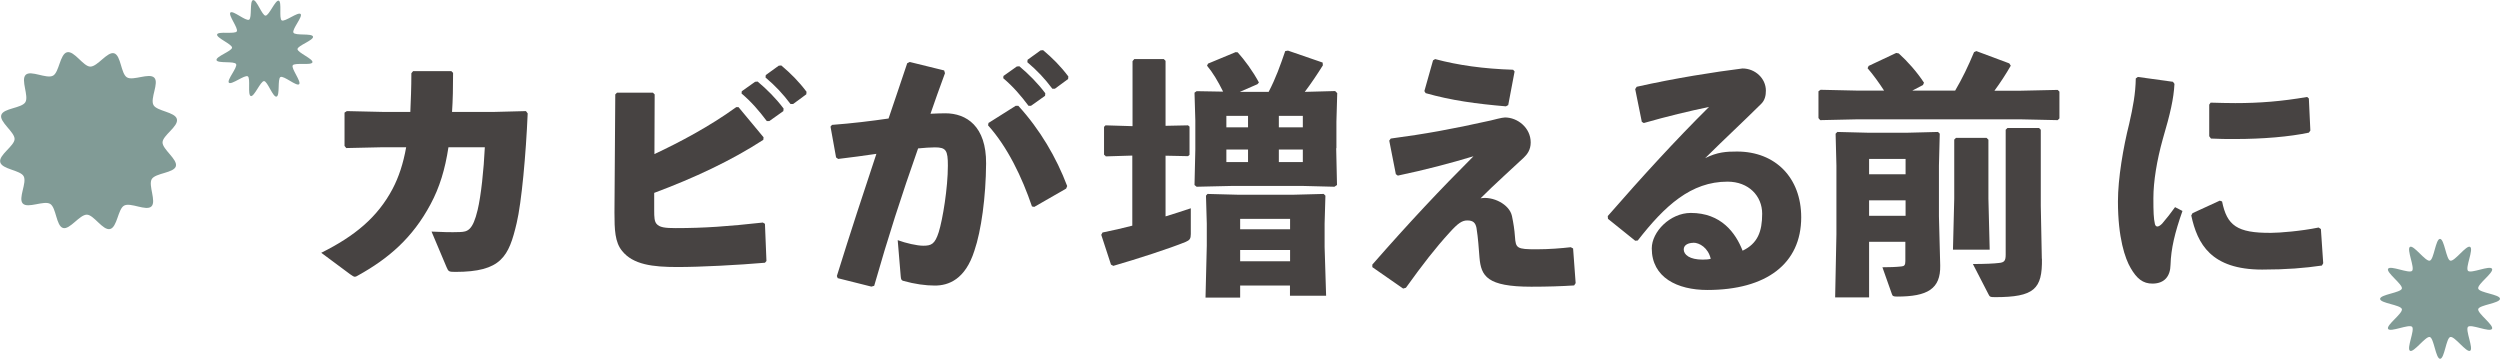
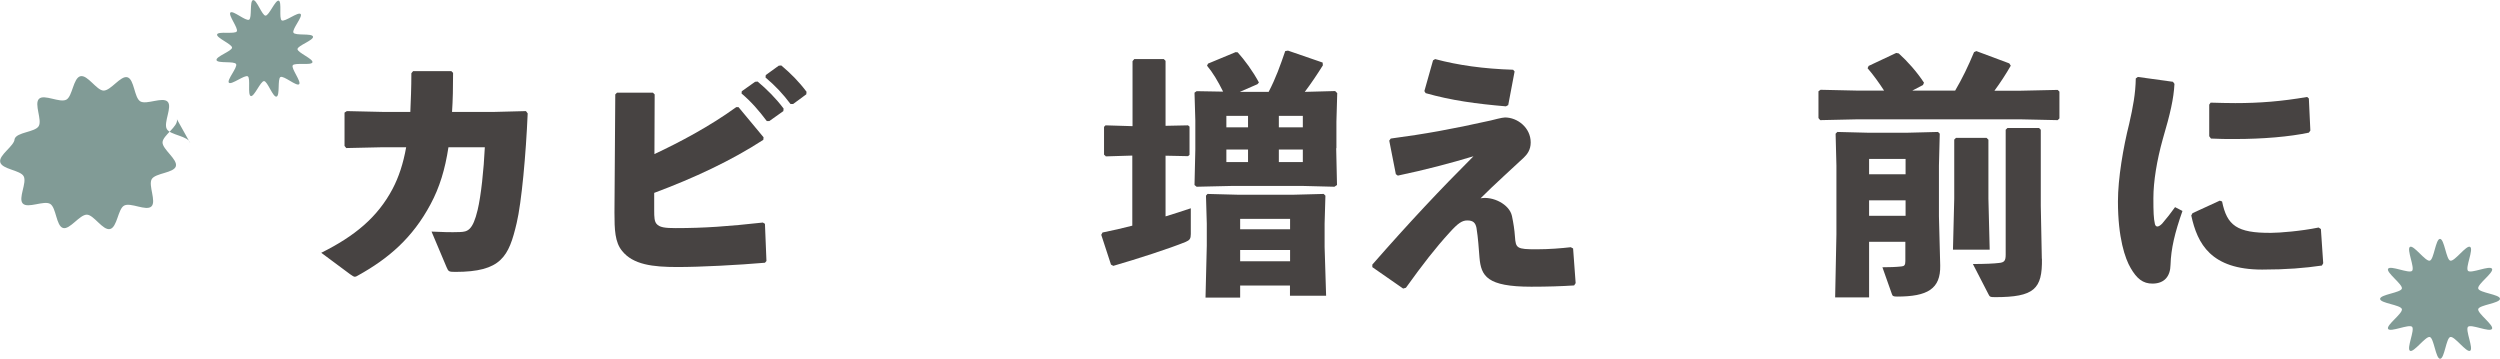
<svg xmlns="http://www.w3.org/2000/svg" id="_レイヤー_2" viewBox="0 0 215.8 30.97">
  <defs>
    <style>.cls-1{fill:#474342;}.cls-2{fill:#819b96;}</style>
  </defs>
  <g id="leyout">
    <path class="cls-1" d="M38.71,12.71c-.29,1.91-.77,3.48-1.54,4.91-1.56,2.93-3.65,4.71-6.27,6.16-.11.07-.2.11-.26.11-.11,0-.2-.07-.42-.22l-2.49-1.85c2.88-1.43,4.86-3.06,6.16-5.52.53-1.01.92-2.18,1.17-3.59h-2.02l-3.15.07-.15-.18v-2.88l.2-.13,3.08.07h2.4c.04-.99.09-2.09.09-3.34l.15-.18h3.3l.15.15c0,1.23-.02,2.35-.09,3.37h3.67l2.71-.07.15.2c-.15,3.54-.53,7.7-.95,9.46-.68,2.9-1.32,4.22-5.3,4.22-.57,0-.59-.04-.75-.4l-1.3-3.08c.86.04,1.65.07,2.44.04.68-.02,1.12-.15,1.54-1.91.29-1.21.53-3.46.62-5.41h-3.15Z" />
    <path class="cls-1" d="M56.49,13.3c2.16-1.01,4.75-2.38,7.06-4.05h.2l2.16,2.6-.02.22c-2.77,1.8-5.99,3.3-9.42,4.58v1.5c0,.62.02.95.2,1.17.26.31.73.37,1.65.37,2.49,0,4.53-.15,7.53-.48l.18.11.13,3.21-.13.15c-2.33.2-5.57.37-7.55.37-2.13,0-3.83-.2-4.78-1.39-.62-.75-.66-1.83-.66-3.32l.07-10.19.15-.15h3.1l.15.15-.02,5.15ZM64.04,7.87l1.14-.81.22-.02c.81.68,1.58,1.45,2.24,2.33l-.02.22-1.21.86h-.22c-.68-.9-1.3-1.63-2.18-2.38l.02-.2ZM66.1,6.48l1.12-.81.22-.02c.81.68,1.52,1.39,2.18,2.27l-.02.22-1.14.84h-.22c-.68-.9-1.28-1.54-2.16-2.29l.02-.2Z" />
-     <path class="cls-1" d="M72.24,23.82c1.19-3.83,2.29-7.17,3.41-10.54-1.01.15-2.2.31-3.3.44l-.18-.13-.48-2.66.13-.15c1.74-.13,3.37-.33,4.88-.55.53-1.52,1.03-3.08,1.61-4.77l.22-.11,2.97.73.07.24c-.46,1.25-.88,2.42-1.25,3.5.44-.02.86-.04,1.28-.04,1.83,0,3.54,1.12,3.52,4.33-.02,2.9-.42,5.81-1.01,7.53-.79,2.49-2.24,3.01-3.41,3.01-.81,0-1.74-.13-2.71-.4-.15-.04-.22-.09-.24-.4l-.26-3.12c.7.26,1.67.48,2.2.48.7,0,1.01-.13,1.34-1.17.35-1.12.79-3.83.79-5.74,0-1.32-.15-1.58-1.12-1.58-.4,0-.9.04-1.45.09-1.47,4.18-2.57,7.59-3.79,11.86l-.24.07-2.91-.73-.07-.18ZM85.35,10.6l2.33-1.47h.22c1.87,2.05,3.28,4.45,4.22,6.93l-.09.22-2.75,1.58-.2-.04c-.86-2.53-2.11-5.13-3.79-7l.04-.22ZM86.63,6.55l1.14-.81.22-.02c.81.68,1.58,1.45,2.24,2.33l-.02.22-1.21.86h-.22c-.68-.9-1.3-1.63-2.18-2.38l.02-.2ZM88.7,5.16l1.12-.81.22-.02c.81.68,1.52,1.39,2.18,2.27l-.02.22-1.14.84h-.22c-.68-.9-1.28-1.54-2.16-2.29l.02-.2Z" />
    <path class="cls-1" d="M95.45,13.48l-.15-.13v-2.4l.13-.13,2.33.07v-5.61l.15-.18h2.55l.15.15v5.61l1.94-.04.13.11v2.44l-.13.11-1.94-.04v5.24c.73-.22,1.45-.46,2.18-.7v2.22c0,.4-.09.53-.44.68-1.45.59-4.18,1.47-6.25,2.07l-.2-.11-.84-2.57.11-.2c.88-.18,1.74-.37,2.57-.59v-6.05l-2.31.07ZM115.34,12.8l.07,3.17-.22.15-2.75-.07h-6.09l-3.06.07-.18-.15.07-3.06v-2.51l-.07-2.4.18-.13,2.29.04c-.46-.92-.88-1.63-1.39-2.24l.09-.18,2.38-.99.18.02c.59.66,1.28,1.58,1.83,2.6l-.13.15-1.52.66h2.49c.62-1.19.99-2.24,1.43-3.52l.24-.04,2.99,1.03.02.24c-.48.77-1.01,1.56-1.56,2.29l2.62-.07.18.18-.07,2.46v2.29ZM107.05,24.66v1.03h-2.99l.11-4.49v-1.89l-.07-2.42.13-.15,2.68.07h4.69l2.66-.07.15.15-.07,2.42v2l.13,4.22h-3.12v-.88h-4.31ZM107.73,10h-1.87v.99h1.87v-.99ZM105.86,12.91v1.08h1.87v-1.08h-1.87ZM111.36,18.89h-4.31v.9h4.31v-.9ZM111.36,21.58h-4.31v.97h4.31v-.97ZM112.46,10h-2.07v.99h2.07v-.99ZM110.39,13.99h2.07v-1.08h-2.07v1.08Z" />
    <path class="cls-1" d="M120.49,15.04l-.57-2.9.13-.18c2.99-.4,5.17-.79,8.63-1.56.18-.04.97-.26,1.23-.26,1.08,0,2.22.88,2.22,2.16,0,.64-.31,1.03-.59,1.3-1.12,1.06-2.4,2.18-3.74,3.52,1.06-.2,2.49.51,2.71,1.52.13.62.22,1.19.26,1.78.07,1.01.15,1.1,1.85,1.1,1.12,0,2.18-.09,2.97-.18l.2.11.22,2.99-.13.2c-1.1.07-2.29.11-3.7.11-3.83,0-4.33-.92-4.47-2.51-.07-.84-.11-1.63-.26-2.57-.09-.44-.29-.64-.79-.64-.44,0-.79.22-1.52,1.03-1.23,1.34-2.35,2.79-3.78,4.78l-.24.07-2.66-1.85v-.22c3.26-3.72,5.87-6.49,8.73-9.35-1.96.59-4.14,1.17-6.53,1.67l-.15-.11ZM122.95,7.87l.75-2.66.18-.11c1.98.53,4.18.84,6.73.92l.13.15-.55,2.9-.2.11c-2.57-.22-4.71-.51-6.93-1.14l-.11-.18Z" />
-     <path class="cls-1" d="M141.72,10.51l-.57-2.82.13-.2c3.34-.75,6.73-1.28,9.13-1.58,1.1,0,2.02.86,2.02,1.91,0,.4-.07.81-.4,1.14-1.78,1.76-3.01,2.88-4.84,4.69,1.06-.53,1.83-.57,2.75-.57,3.32,0,5.54,2.27,5.54,5.68,0,4-3.01,6.27-8.1,6.27-2.6,0-4.8-1.08-4.8-3.59,0-1.43,1.58-3.06,3.37-3.06,2.62,0,3.87,1.72,4.47,3.26,1.3-.62,1.69-1.65,1.69-3.19s-1.17-2.77-2.99-2.77c-3.15,0-5.41,2.07-7.75,5.08l-.22.02-2.35-1.89-.02-.24c3.04-3.48,5.81-6.51,8.74-9.42-1.67.35-3.61.81-5.63,1.39l-.18-.11ZM146.18,20.96c-.44,0-.84.18-.84.57,0,.46.51.88,1.63.88.31,0,.53-.02.7-.07-.22-.95-.97-1.39-1.5-1.39Z" />
    <path class="cls-1" d="M162.64,7.83c-.44-.68-.95-1.39-1.43-1.94l.09-.2,2.38-1.12.22.04c.75.68,1.56,1.58,2.18,2.53l-.09.2-.92.48h3.7c.62-1.06,1.12-2.09,1.63-3.32l.2-.09,2.84,1.06.13.2c-.42.73-.9,1.47-1.41,2.16h2.25l3.21-.07.15.15v2.31l-.15.15-3.21-.07h-14.1l-3.19.07-.15-.18v-2.31l.18-.13,3.17.07h2.35ZM161.34,20.87v4.8h-2.93l.11-5.44v-5.94l-.07-2.75.15-.15,2.77.07h3.15l2.77-.07.15.15-.07,2.75v4.38l.11,4.25c.04,2.02-1.1,2.68-3.72,2.68-.33,0-.4-.04-.46-.24l-.81-2.29c.59,0,1.19-.02,1.63-.07.26-.02.35-.11.35-.46v-1.67h-3.15ZM164.49,13.72h-3.15v1.32h3.15v-1.32ZM164.49,17.29h-3.15v1.34h3.15v-1.34ZM171.64,12.05v5.1l.11,4.4h-3.17l.11-4.4v-5.1l.15-.15h2.64l.15.15ZM176.26,22.33c.04,2.62-.66,3.32-4.05,3.32-.44,0-.46-.04-.57-.26l-1.34-2.6c1.03,0,1.87-.04,2.24-.09.46-.04.59-.18.59-.7v-10.8l.15-.15h2.73l.15.15v6.56l.09,4.58Z" />
    <path class="cls-1" d="M184.53,6.64l3.04.42.13.18c-.07,1.28-.35,2.53-1.01,4.77-.51,1.83-.81,3.65-.81,5.1,0,1.17.02,1.74.13,2.22.07.29.29.31.62-.02.35-.4.81-.99,1.12-1.43l.64.33c-.66,1.87-.99,3.26-1.03,4.64-.02.99-.51,1.61-1.52,1.63-.88.02-1.41-.46-1.92-1.34-.48-.81-1.1-2.6-1.1-5.76,0-1.98.46-4.67.97-6.69.33-1.45.55-2.62.57-3.92l.18-.13ZM200.44,22.92c-1.5.22-3.08.35-5.17.35-4.42,0-5.59-2.22-6.12-4.67l.11-.2,2.35-1.08.2.07c.42,2.07,1.28,2.73,4.22,2.71.73,0,2.6-.15,4.11-.46l.2.13.2,2.95-.11.2ZM190.84,8.86c.73.02,1.43.04,2.11.04,2.09,0,4-.15,6.2-.53l.15.13.13,2.77-.13.18c-1.65.35-3.96.55-6.36.55-.7,0-1.39,0-2.09-.04l-.15-.2v-2.73l.13-.18Z" />
-     <path class="cls-2" d="M15.27,10.29c.15.62-1.23,1.4-1.24,2s1.32,1.47,1.15,2.06-1.76.58-2.08,1.11.42,1.93-.03,2.36-1.8-.38-2.36-.07c-.53.29-.59,1.87-1.21,2.02s-1.4-1.23-2-1.24c-.63-.01-1.47,1.32-2.06,1.15-.6-.18-.58-1.76-1.11-2.08-.53-.32-1.93.42-2.36-.03s.38-1.8.07-2.36c-.29-.53-1.87-.59-2.02-1.21s1.23-1.4,1.24-2S-.07,10.52.11,9.93c.18-.6,1.76-.58,2.08-1.11s-.42-1.93.03-2.36c.44-.43,1.8.38,2.36.07.53-.29.59-1.87,1.21-2.02s1.4,1.23,2,1.24c.63.01,1.47-1.32,2.06-1.15.6.18.58,1.76,1.11,2.08s1.93-.42,2.36.03c.43.44-.38,1.8-.07,2.36.29.53,1.87.59,2.02,1.21Z" />
+     <path class="cls-2" d="M15.27,10.29c.15.62-1.23,1.4-1.24,2s1.32,1.47,1.15,2.06-1.76.58-2.08,1.11.42,1.93-.03,2.36-1.8-.38-2.36-.07c-.53.29-.59,1.87-1.21,2.02s-1.4-1.23-2-1.24c-.63-.01-1.47,1.32-2.06,1.15-.6-.18-.58-1.76-1.11-2.08-.53-.32-1.93.42-2.36-.03s.38-1.8.07-2.36c-.29-.53-1.87-.59-2.02-1.21s1.23-1.4,1.24-2c.18-.6,1.76-.58,2.08-1.11s-.42-1.93.03-2.36c.44-.43,1.8.38,2.36.07.53-.29.59-1.87,1.21-2.02s1.4,1.23,2,1.24c.63.01,1.47-1.32,2.06-1.15.6.18.58,1.76,1.11,2.08s1.93-.42,2.36.03c.43.44-.38,1.8-.07,2.36.29.53,1.87.59,2.02,1.21Z" />
    <path class="cls-2" d="M27.02,3.16c.08.31-1.34.78-1.34,1.08s1.38.85,1.29,1.14-1.54,0-1.7.26c-.16.26.77,1.42.55,1.63s-1.33-.77-1.61-.62c-.27.15-.03,1.61-.34,1.69-.31.08-.78-1.34-1.08-1.34s-.85,1.38-1.14,1.29c-.3-.09,0-1.54-.26-1.7s-1.42.77-1.63.55.77-1.33.62-1.61-1.61-.03-1.69-.34,1.34-.78,1.34-1.08-1.38-.85-1.29-1.14,1.54,0,1.7-.26c.16-.26-.77-1.42-.55-1.63s1.33.77,1.61.62c.27-.15.03-1.61.34-1.69.31-.08.78,1.34,1.08,1.34.31,0,.85-1.38,1.14-1.29s0,1.54.26,1.7,1.42-.77,1.63-.55-.77,1.33-.62,1.61,1.61.03,1.69.34Z" />
    <path class="cls-2" d="M215.8,25.79c0,.39-1.79.53-1.88.89s1.38,1.39,1.19,1.71-1.81-.44-2.07-.18c-.26.26.5,1.89.18,2.07s-1.34-1.29-1.71-1.19c-.36.09-.5,1.88-.88,1.88s-.53-1.79-.89-1.88-1.39,1.38-1.71,1.19.44-1.81.18-2.07c-.26-.26-1.89.5-2.07.18-.19-.32,1.29-1.34,1.19-1.71s-1.88-.5-1.88-.88,1.79-.53,1.88-.89-1.38-1.39-1.19-1.71,1.81.44,2.07.18c.26-.26-.5-1.89-.18-2.07.32-.19,1.34,1.29,1.71,1.19.36-.09.5-1.88.88-1.88s.53,1.79.89,1.88c.37.1,1.39-1.38,1.71-1.19.33.19-.44,1.81-.18,2.07.26.26,1.89-.5,2.07-.18.19.32-1.29,1.34-1.19,1.71s1.88.5,1.88.88Z" />
  </g>
</svg>